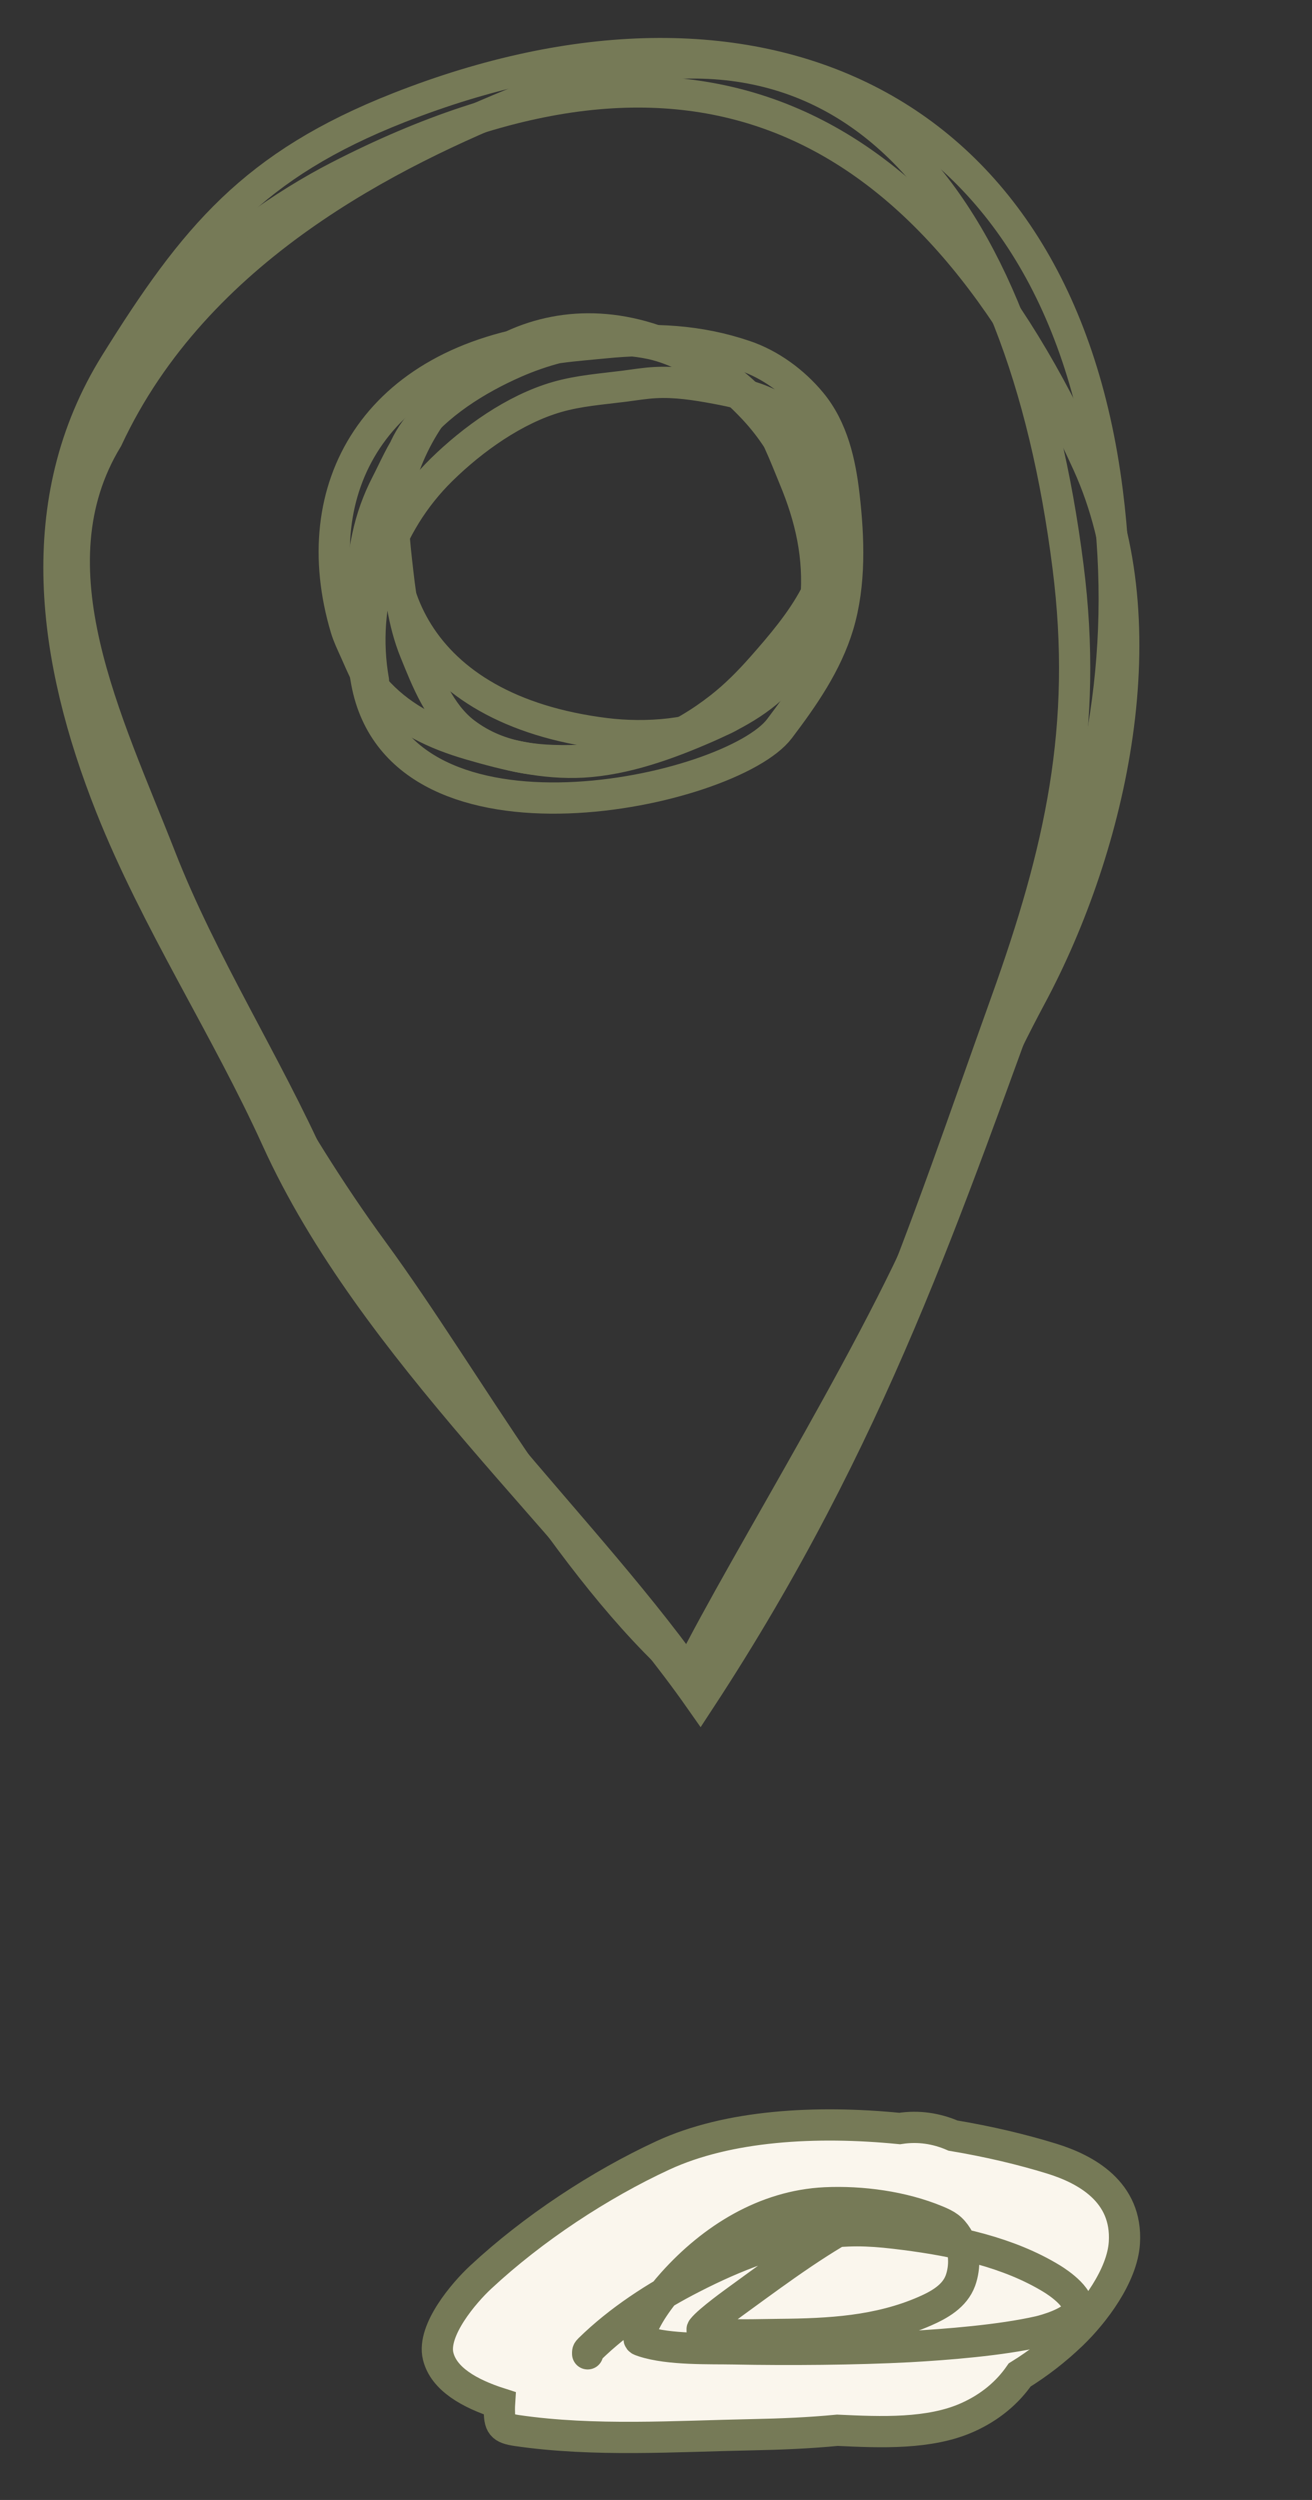
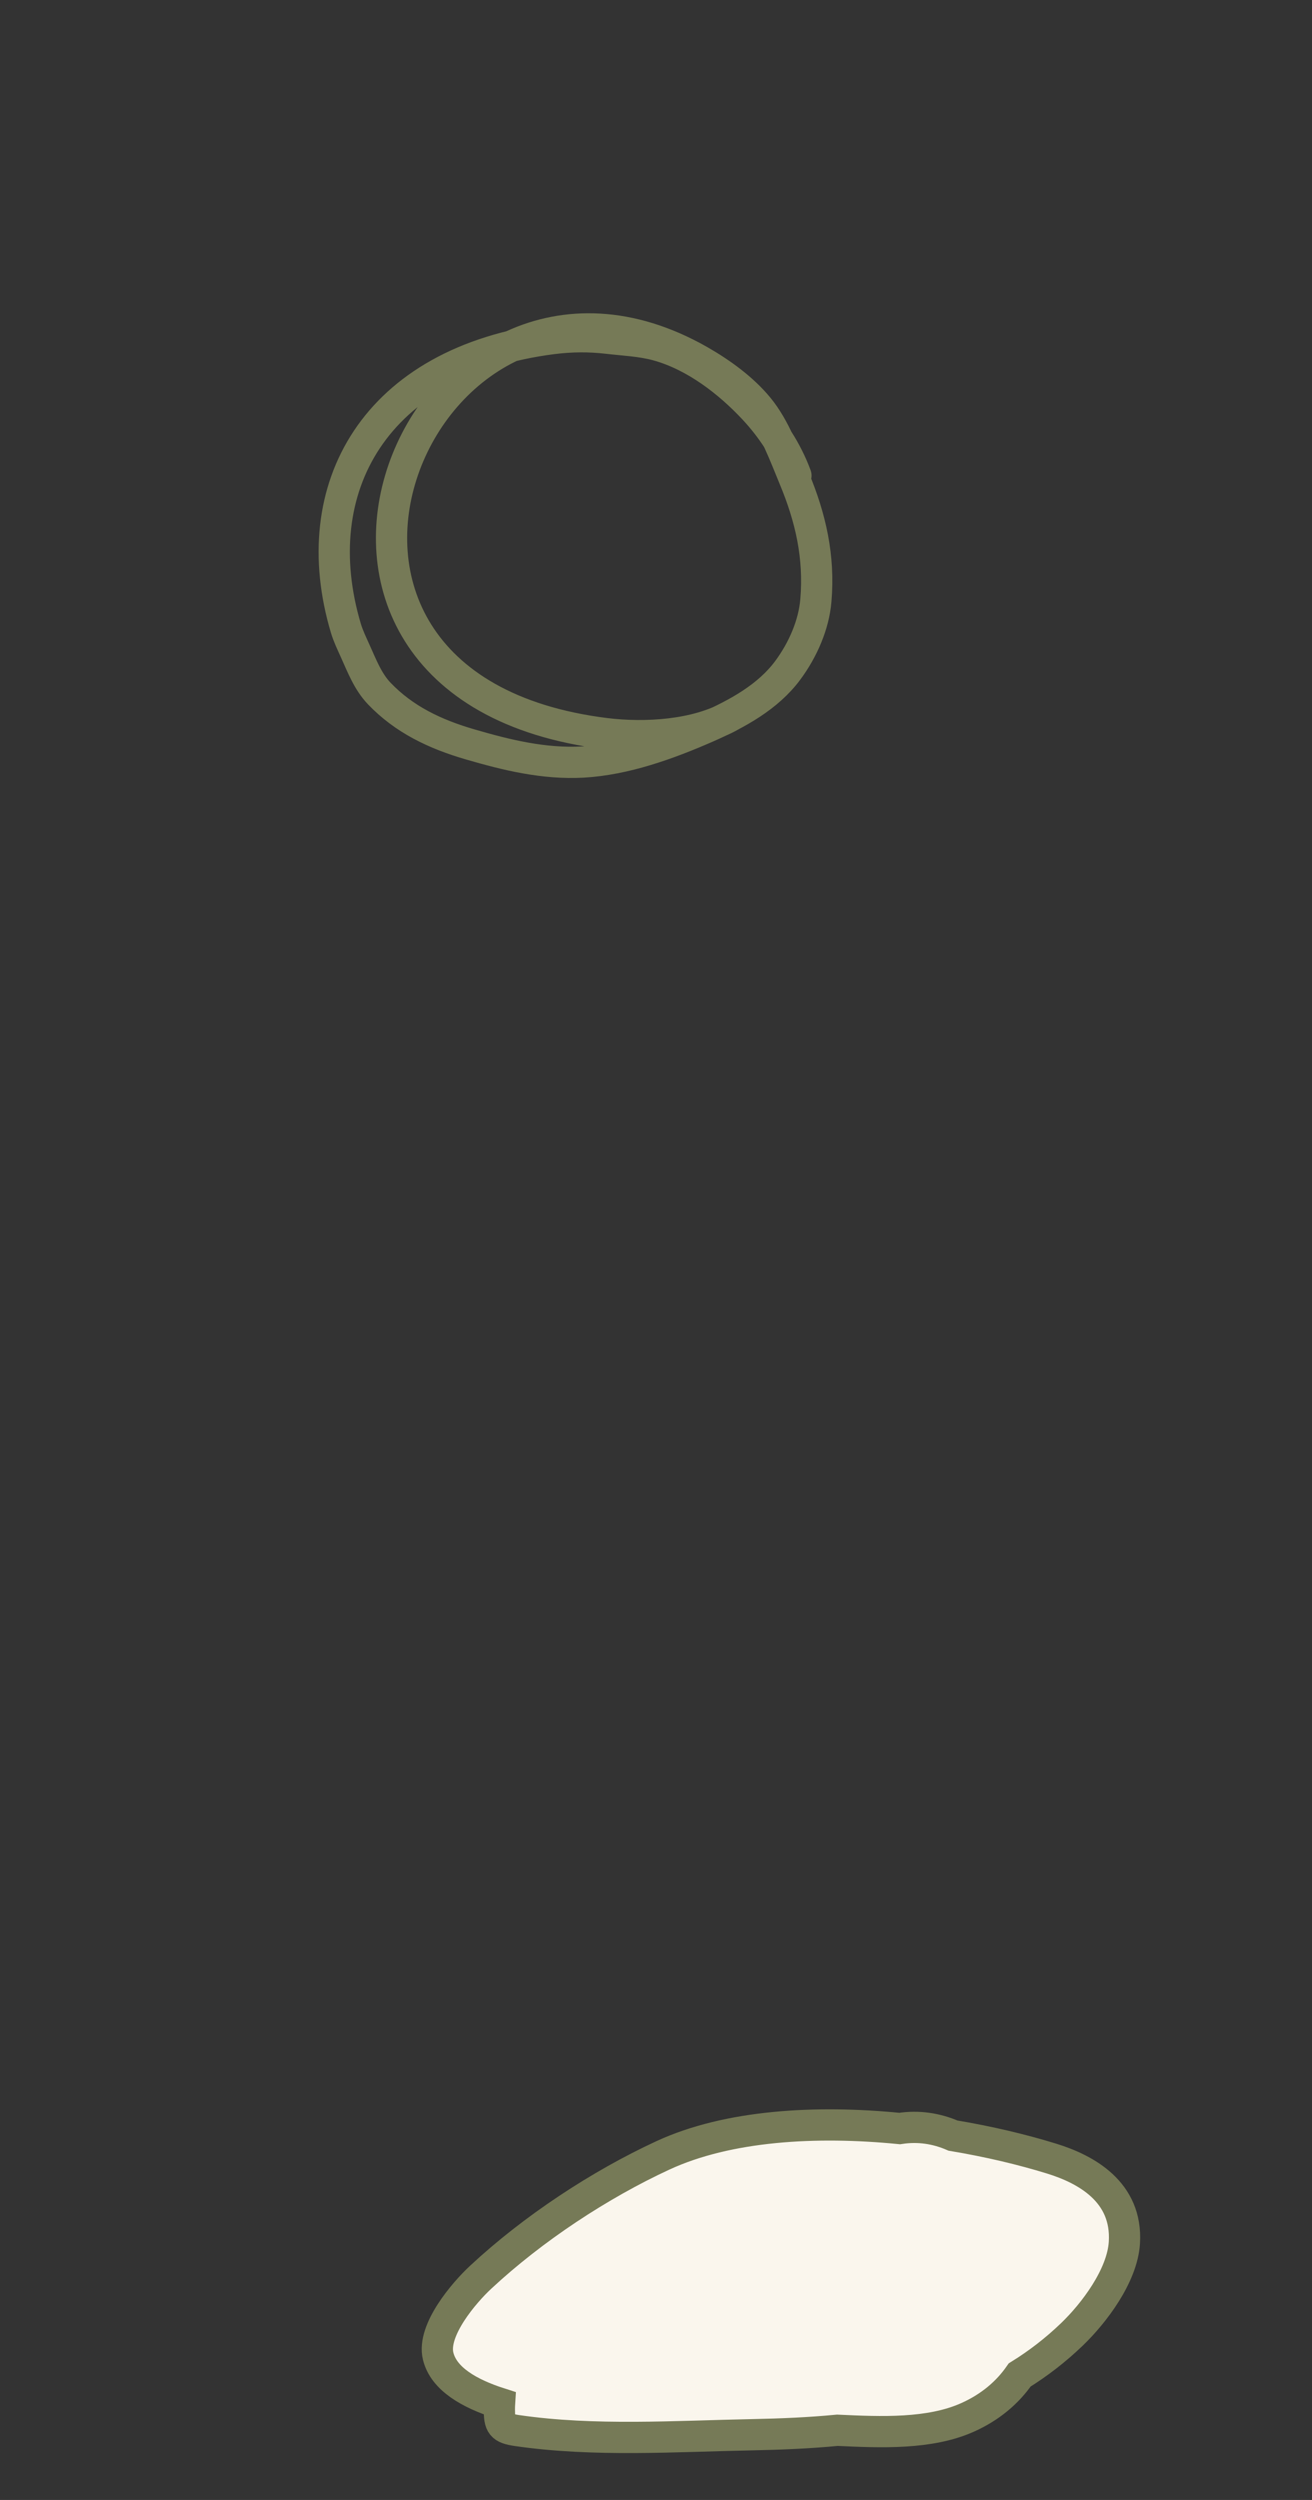
<svg xmlns="http://www.w3.org/2000/svg" width="21" height="40" viewBox="0 0 21 40" fill="none">
  <rect x="0" y="0" width="21" height="40" fill="#333333" stroke="none" />
  <path d="M8.277 38.89C8.027 38.853 7.993 38.801 7.993 38.548C7.993 38.516 7.994 38.484 7.996 38.453C7.513 38.298 7.101 38.063 7.013 37.698C6.912 37.282 7.434 36.678 7.69 36.44C8.53 35.657 9.6 34.954 10.612 34.486C11.656 34.004 13.062 33.925 14.4 34.057C14.703 34.01 14.99 34.056 15.253 34.17C15.823 34.265 16.361 34.393 16.831 34.538C17.377 34.706 18.047 35.067 17.997 35.882C17.965 36.415 17.506 37.016 17.158 37.35C16.893 37.605 16.613 37.819 16.321 38C16.127 38.28 15.852 38.516 15.485 38.68C14.877 38.951 14.102 38.918 13.403 38.885C12.957 38.928 12.506 38.947 12.058 38.956C10.812 38.98 9.518 39.07 8.277 38.89Z" fill="#FAF6ED" stroke="#767A57" stroke-width="0.5" stroke-linecap="round" />
-   <path d="M13.908 35.43C13.171 35.793 12.487 36.304 11.824 36.786C11.786 36.814 11.351 37.124 11.243 37.262C11.21 37.303 11.33 37.328 11.382 37.334C11.742 37.374 12.116 37.355 12.477 37.352C13.275 37.345 14.059 37.304 14.802 36.98C15.035 36.878 15.281 36.741 15.373 36.489C15.451 36.273 15.447 35.987 15.322 35.792C15.232 35.649 15.156 35.601 14.988 35.532C14.448 35.308 13.789 35.219 13.209 35.246C12.245 35.292 11.403 35.821 10.771 36.525C10.563 36.757 10.33 37.066 10.237 37.371C10.216 37.439 10.229 37.441 10.296 37.463C10.709 37.6 11.363 37.575 11.754 37.583C12.612 37.6 13.7 37.592 14.55 37.547C15.137 37.515 16.024 37.445 16.634 37.305C16.735 37.282 17.139 37.167 17.23 37.008C17.352 36.795 16.938 36.523 16.839 36.462C16.142 36.035 15.286 35.856 14.487 35.753C14.033 35.695 13.699 35.668 13.242 35.722C12.482 35.813 11.762 36.097 11.085 36.444C10.5 36.742 9.908 37.126 9.436 37.589C9.403 37.622 9.406 37.625 9.406 37.662" stroke="#767A57" stroke-width="0.5" stroke-linecap="round" />
-   <path d="M5.971 20.02C7.491 22.098 9.086 25.072 11.023 26.775C11.937 24.938 14.274 21.25 15.142 18.94C15.526 17.92 15.986 16.903 16.501 15.942C17.8 13.518 18.585 10.007 17.414 7.424C14.886 1.849 11.108 -0.101 5.421 2.822C3.636 3.74 1.627 5.525 1.136 7.521C0.622 9.611 1.471 12.201 2.434 13.976C3.56 16.053 4.549 18.078 5.971 20.02Z" stroke="#767A57" stroke-width="0.5" stroke-linecap="round" />
-   <path d="M4.43 18.224C5.964 21.602 9.262 24.417 11.207 27.19C13.98 22.958 15.159 19.298 16.616 15.348C17.571 12.761 18.073 10.623 17.723 7.864C16.924 1.561 12.033 -0.499 6.387 1.722C4.056 2.638 3.111 3.79 1.852 5.81C0.469 8.026 0.849 10.573 1.772 12.901C2.497 14.728 3.615 16.43 4.43 18.224Z" stroke="#767A57" stroke-width="0.5" stroke-linecap="round" />
-   <path d="M5.003 18.676C6.41 21.825 9.424 24.453 11.204 27.039C13.721 23.107 14.786 19.702 16.105 16.029C16.968 13.623 17.421 11.634 17.095 9.066C16.352 3.197 13.545 -0.472 8.404 1.582C6.281 2.429 3.14 3.969 1.719 7.017C0.465 9.077 1.72 11.545 2.568 13.714C3.233 15.417 4.256 17.004 5.003 18.676Z" stroke="#767A57" stroke-width="0.5" stroke-linecap="round" />
-   <path d="M9.639 5.447C9.158 5.479 8.683 5.606 8.242 5.799C7.64 6.063 6.983 6.468 6.586 7.011C6.422 7.235 6.312 7.499 6.185 7.745C6.044 8.019 5.947 8.292 5.882 8.594C5.72 9.349 5.727 10.158 5.869 10.915C6.418 13.838 11.706 12.678 12.477 11.658C12.86 11.152 13.232 10.618 13.417 10.003C13.614 9.343 13.588 8.612 13.51 7.934C13.45 7.407 13.33 6.859 12.981 6.439C12.706 6.108 12.331 5.832 11.924 5.694C11.184 5.442 10.454 5.408 9.68 5.485C9.209 5.532 8.69 5.559 8.244 5.726C7.829 5.881 7.431 6.145 7.092 6.426C6.739 6.72 6.491 7.015 6.373 7.47C6.247 7.956 6.291 8.478 6.346 8.972C6.402 9.469 6.453 9.957 6.643 10.424C6.829 10.882 7.037 11.42 7.441 11.726C8.015 12.16 8.671 12.192 9.36 12.164C10.173 12.13 10.898 11.816 11.533 11.317C11.774 11.128 11.988 10.911 12.191 10.682C12.505 10.326 12.83 9.946 13.052 9.523C13.356 8.942 13.366 8.237 13.211 7.609C13.094 7.133 12.749 6.676 12.306 6.462C12.04 6.333 11.747 6.268 11.458 6.214C11.138 6.154 10.807 6.103 10.481 6.122C10.319 6.131 10.157 6.158 9.995 6.179C9.635 6.225 9.266 6.251 8.916 6.352C8.236 6.548 7.569 7.025 7.069 7.515C6.171 8.395 5.76 9.658 5.978 10.891" stroke="#767A57" stroke-width="0.5" stroke-linecap="round" />
  <path d="M12.74 7.61C12.594 7.215 12.358 6.854 12.068 6.543C11.671 6.118 11.128 5.69 10.517 5.523C10.264 5.454 9.988 5.443 9.723 5.412C9.428 5.378 9.146 5.38 8.843 5.418C5.998 5.781 4.869 7.814 5.536 10.052C5.574 10.179 5.633 10.299 5.687 10.42C5.794 10.656 5.888 10.906 6.072 11.098C6.465 11.508 6.956 11.746 7.53 11.912C8.104 12.079 8.701 12.227 9.329 12.193C10.004 12.155 10.691 11.908 11.316 11.634C11.802 11.42 12.293 11.151 12.607 10.728C12.855 10.394 13.026 9.994 13.059 9.608C13.119 8.909 12.975 8.284 12.714 7.657C12.555 7.275 12.404 6.846 12.138 6.522C11.89 6.221 11.543 5.968 11.194 5.769C6.744 3.238 3.505 10.974 9.696 11.738C10.321 11.815 11.15 11.769 11.709 11.446" stroke="#767A57" stroke-width="0.5" stroke-linecap="round" />
</svg>